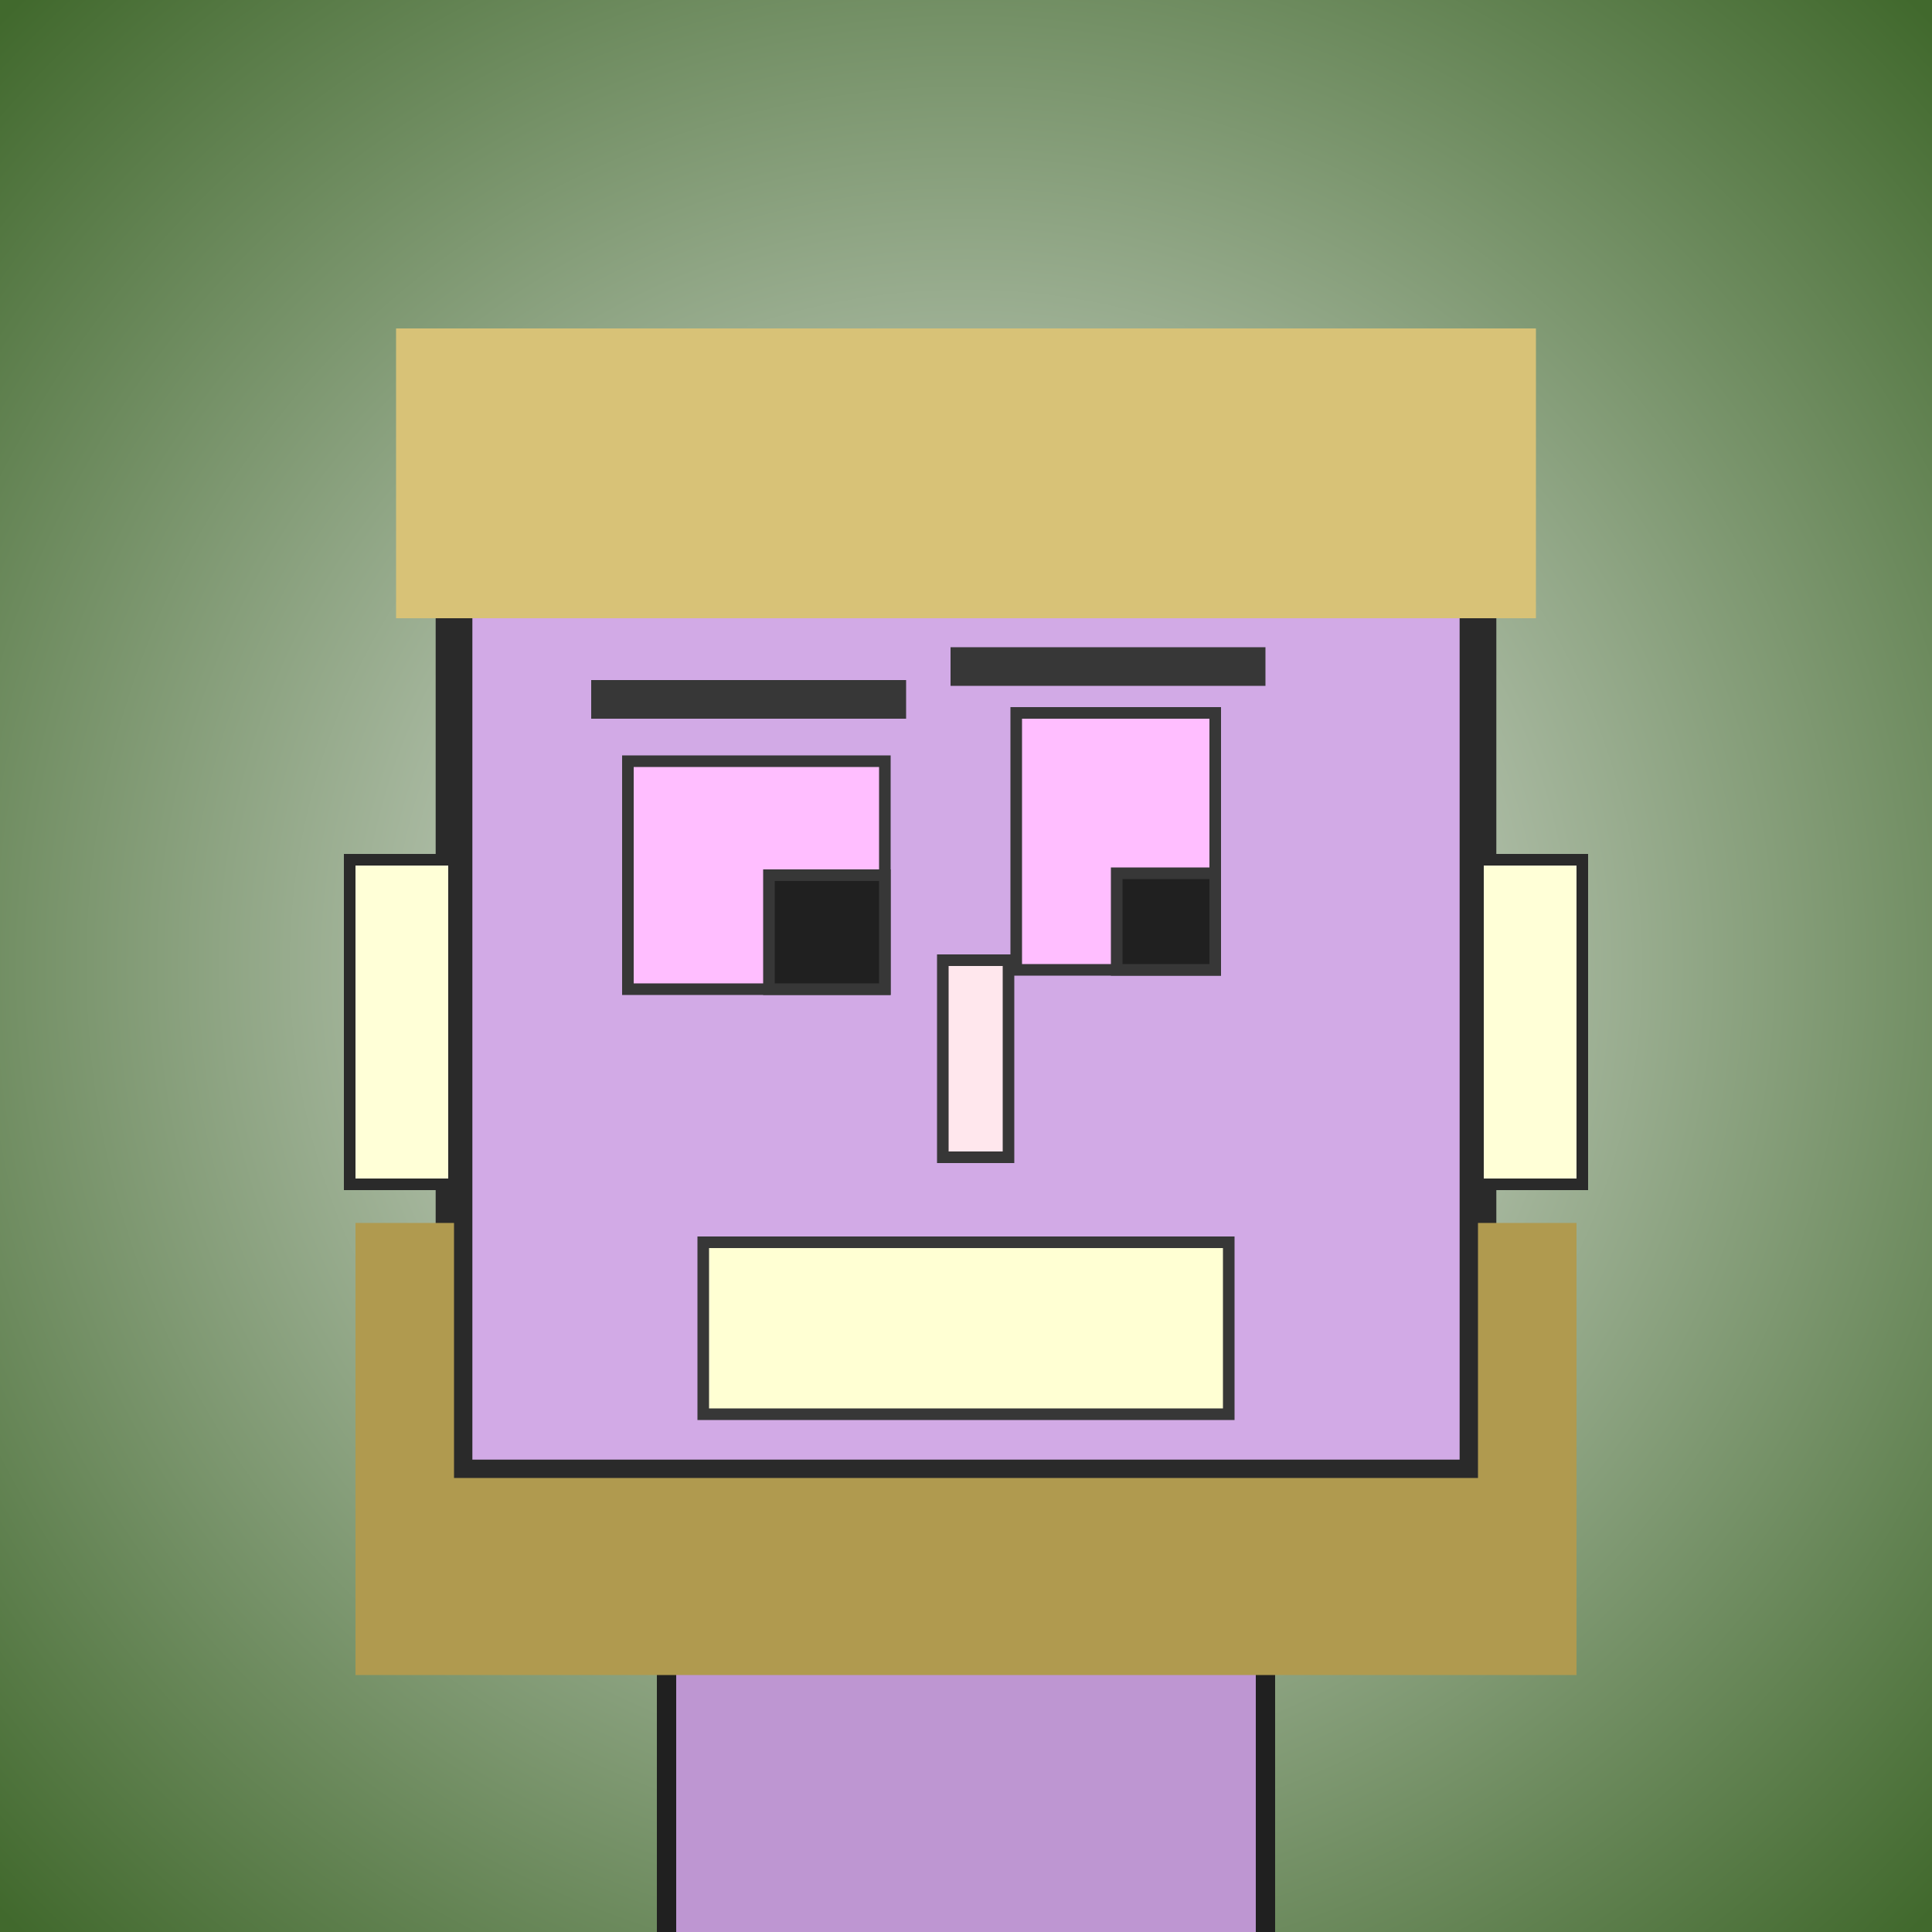
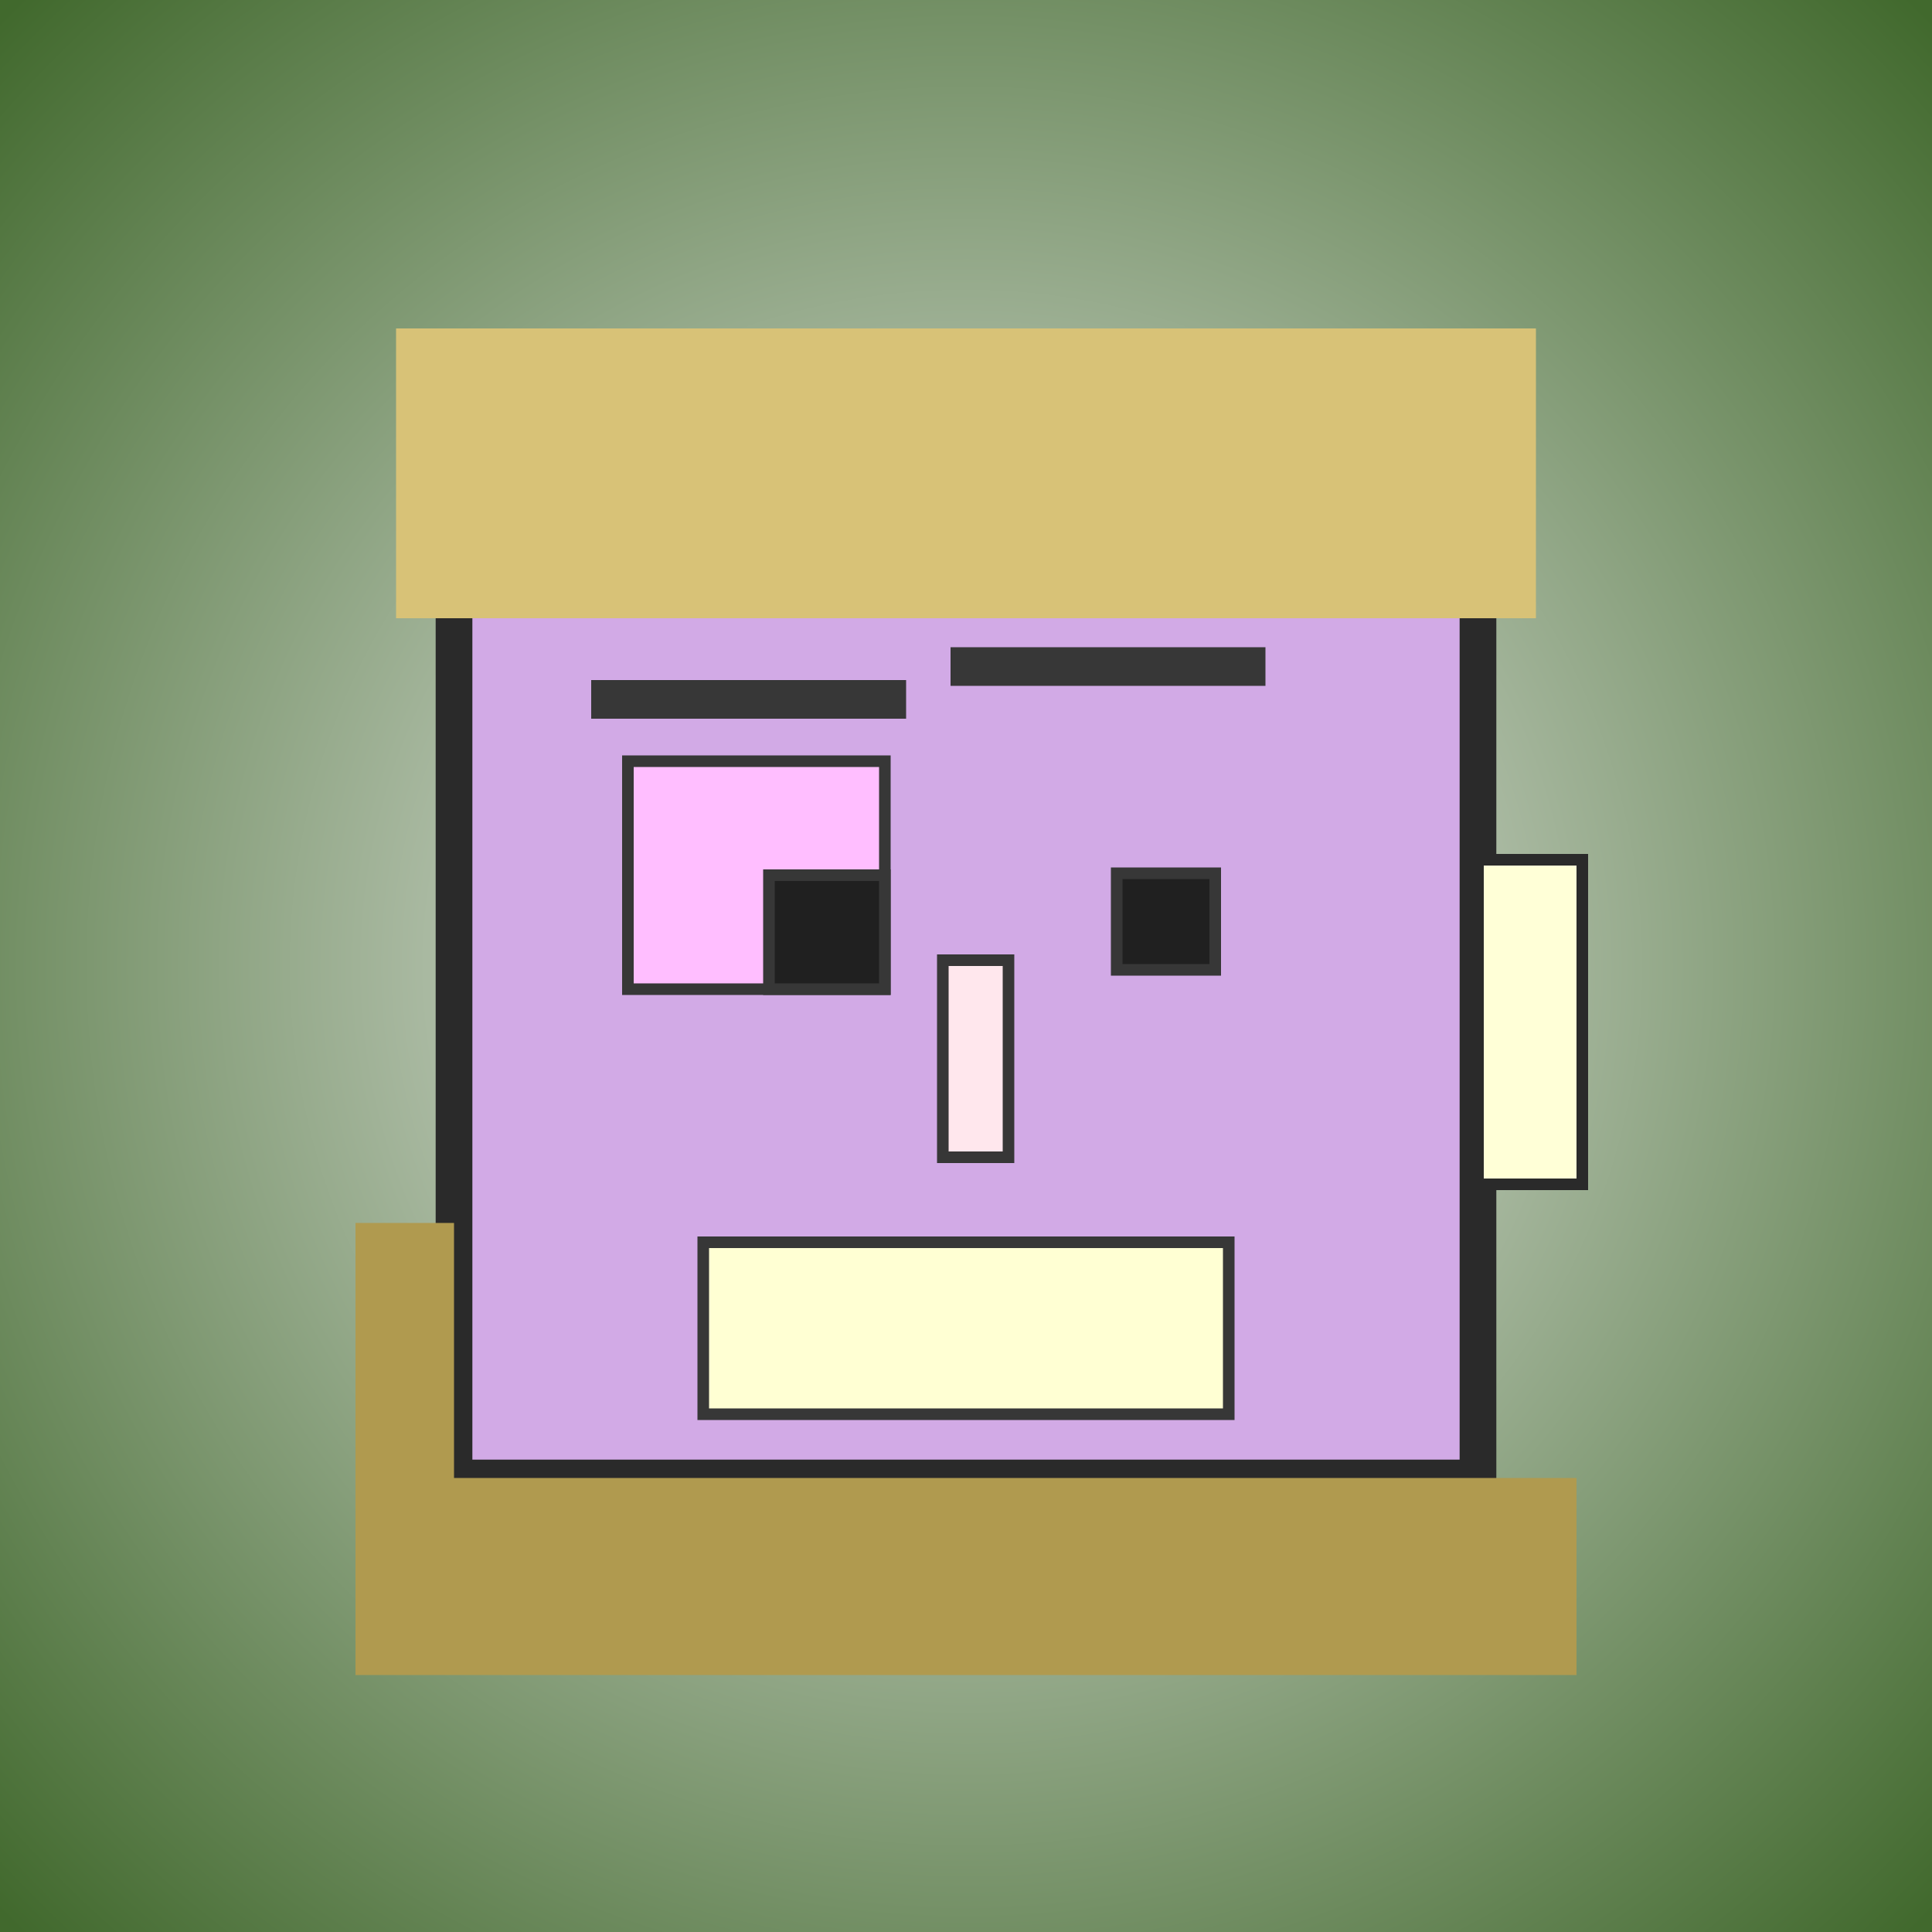
<svg xmlns="http://www.w3.org/2000/svg" viewBox="0 0 1000 1000">
  <rect x="0" y="0" width="1000" height="1000" fill="#808080" stroke="none" />
  <defs>
    <radialGradient gradientUnits="userSpaceOnUse" cx="500" cy="500" r="700" id="bkStyle">
      <stop offset="0" style="stop-color: #eeeeee" />
      <stop offset="1" style="stop-color: rgb(65, 105, 45)" />
    </radialGradient>
  </defs>
  <rect id="background" width="1000" height="1000" style="fill: url(#bkStyle);" onclick="background.style.fill='rgba(0,0,0,0)'" />
-   <rect x="345" y="765" width="310" height="245" style="fill: rgb(190, 150, 210); stroke-width: 10px; stroke: rgb(32, 32, 32);" />
  <rect x="235" y="235" width="530" height="530" style="fill: rgb(210, 170, 230); stroke-width: 19px; stroke: rgb(42, 42, 42);" />
  <rect x="325" y="394" width="133" height="118" style="fill: rgb(302, 190, 259); stroke-width: 6px; stroke: rgb(55, 55, 55);" />
-   <rect x="526" y="369" width="103" height="133" style="fill: rgb(302, 190, 259); stroke-width: 6px; stroke: rgb(55, 55, 55);" />
  <rect x="398" y="453" width="60" height="59" style="fill: rgb(32,32,32); stroke-width: 6px; stroke: rgb(55,55,55);" />
  <rect x="578" y="452" width="51" height="50" style="fill: rgb(32,32,32); stroke-width: 6px; stroke: rgb(55,55,55);" />
  <rect x="488" y="497" width="34" height="102" style="fill: rgb(334, 231, 237); stroke-width: 6px; stroke: rgb(55, 55, 55);" />
-   <rect x="181" y="445" width="54" height="168" style="fill: rgb(294, 263, 215); stroke-width: 6px; stroke: rgb(42, 42, 42);" />
  <rect x="765" y="445" width="54" height="168" style="fill: rgb(294, 263, 215); stroke-width: 6px; stroke: rgb(42, 42, 42);" />
  <rect x="306" y="352" width="163" height="20" style="fill: rgb(55, 55, 55); stroke-width: 0px; stroke: rgb(0, 0, 0);" />
  <rect x="492" y="335" width="163" height="20" style="fill: rgb(55, 55, 55); stroke-width: 0px; stroke: rgb(0, 0, 0);" />
  <rect x="364" y="643" width="272" height="89" style="fill: rgb(317, 268, 211); stroke-width: 6px; stroke: rgb(55, 55, 55);" />
  <rect x="205" y="170" width="590" height="150" style="fill: rgb(216, 194, 119); stroke-width: 0px; stroke: rgb(0, 0, 0);" />
  <rect x="184" y="765" width="632" height="102" style="fill: rgb(176, 154, 79); stroke-width: 0px; stroke: rgb(0, 0, 0);" />
  <rect x="184" y="633" width="51" height="142" style="fill: rgb(176, 154, 79); stroke-width: 0px; stroke: rgb(0, 0, 0);" />
-   <rect x="765" y="633" width="51" height="142" style="fill: rgb(176, 154, 79); stroke-width: 0px; stroke: rgb(0, 0, 0);" />
</svg>